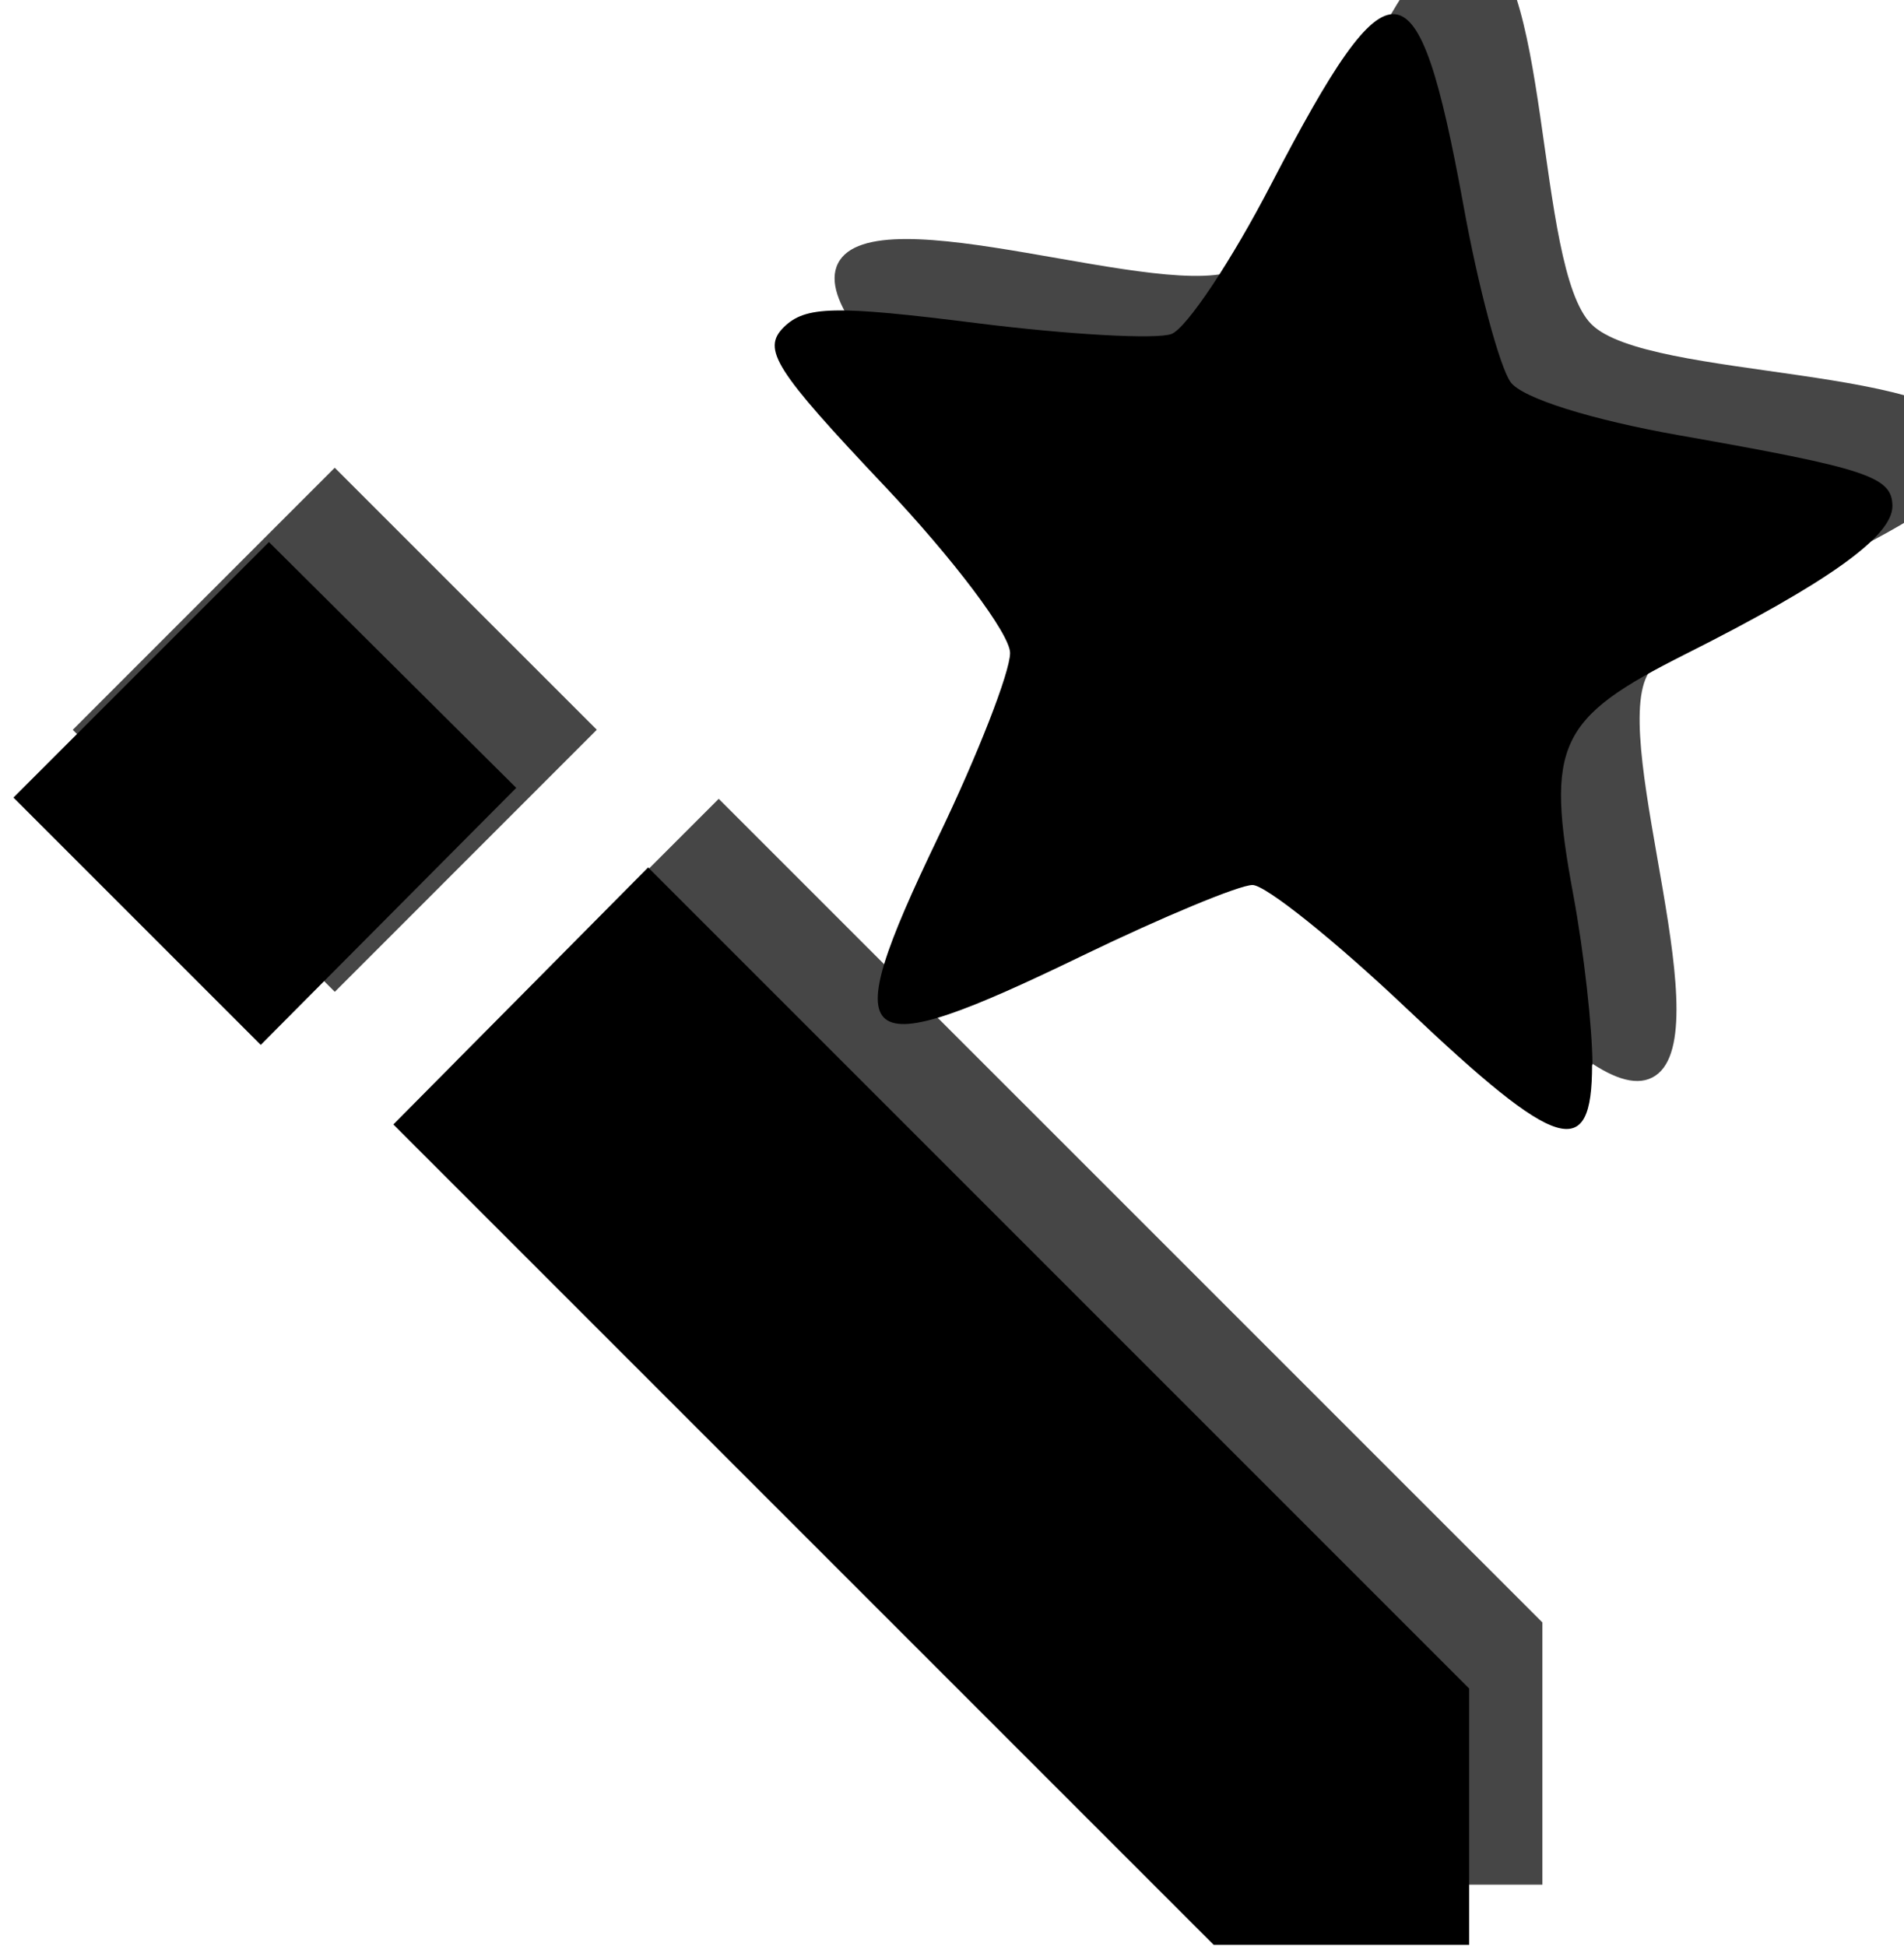
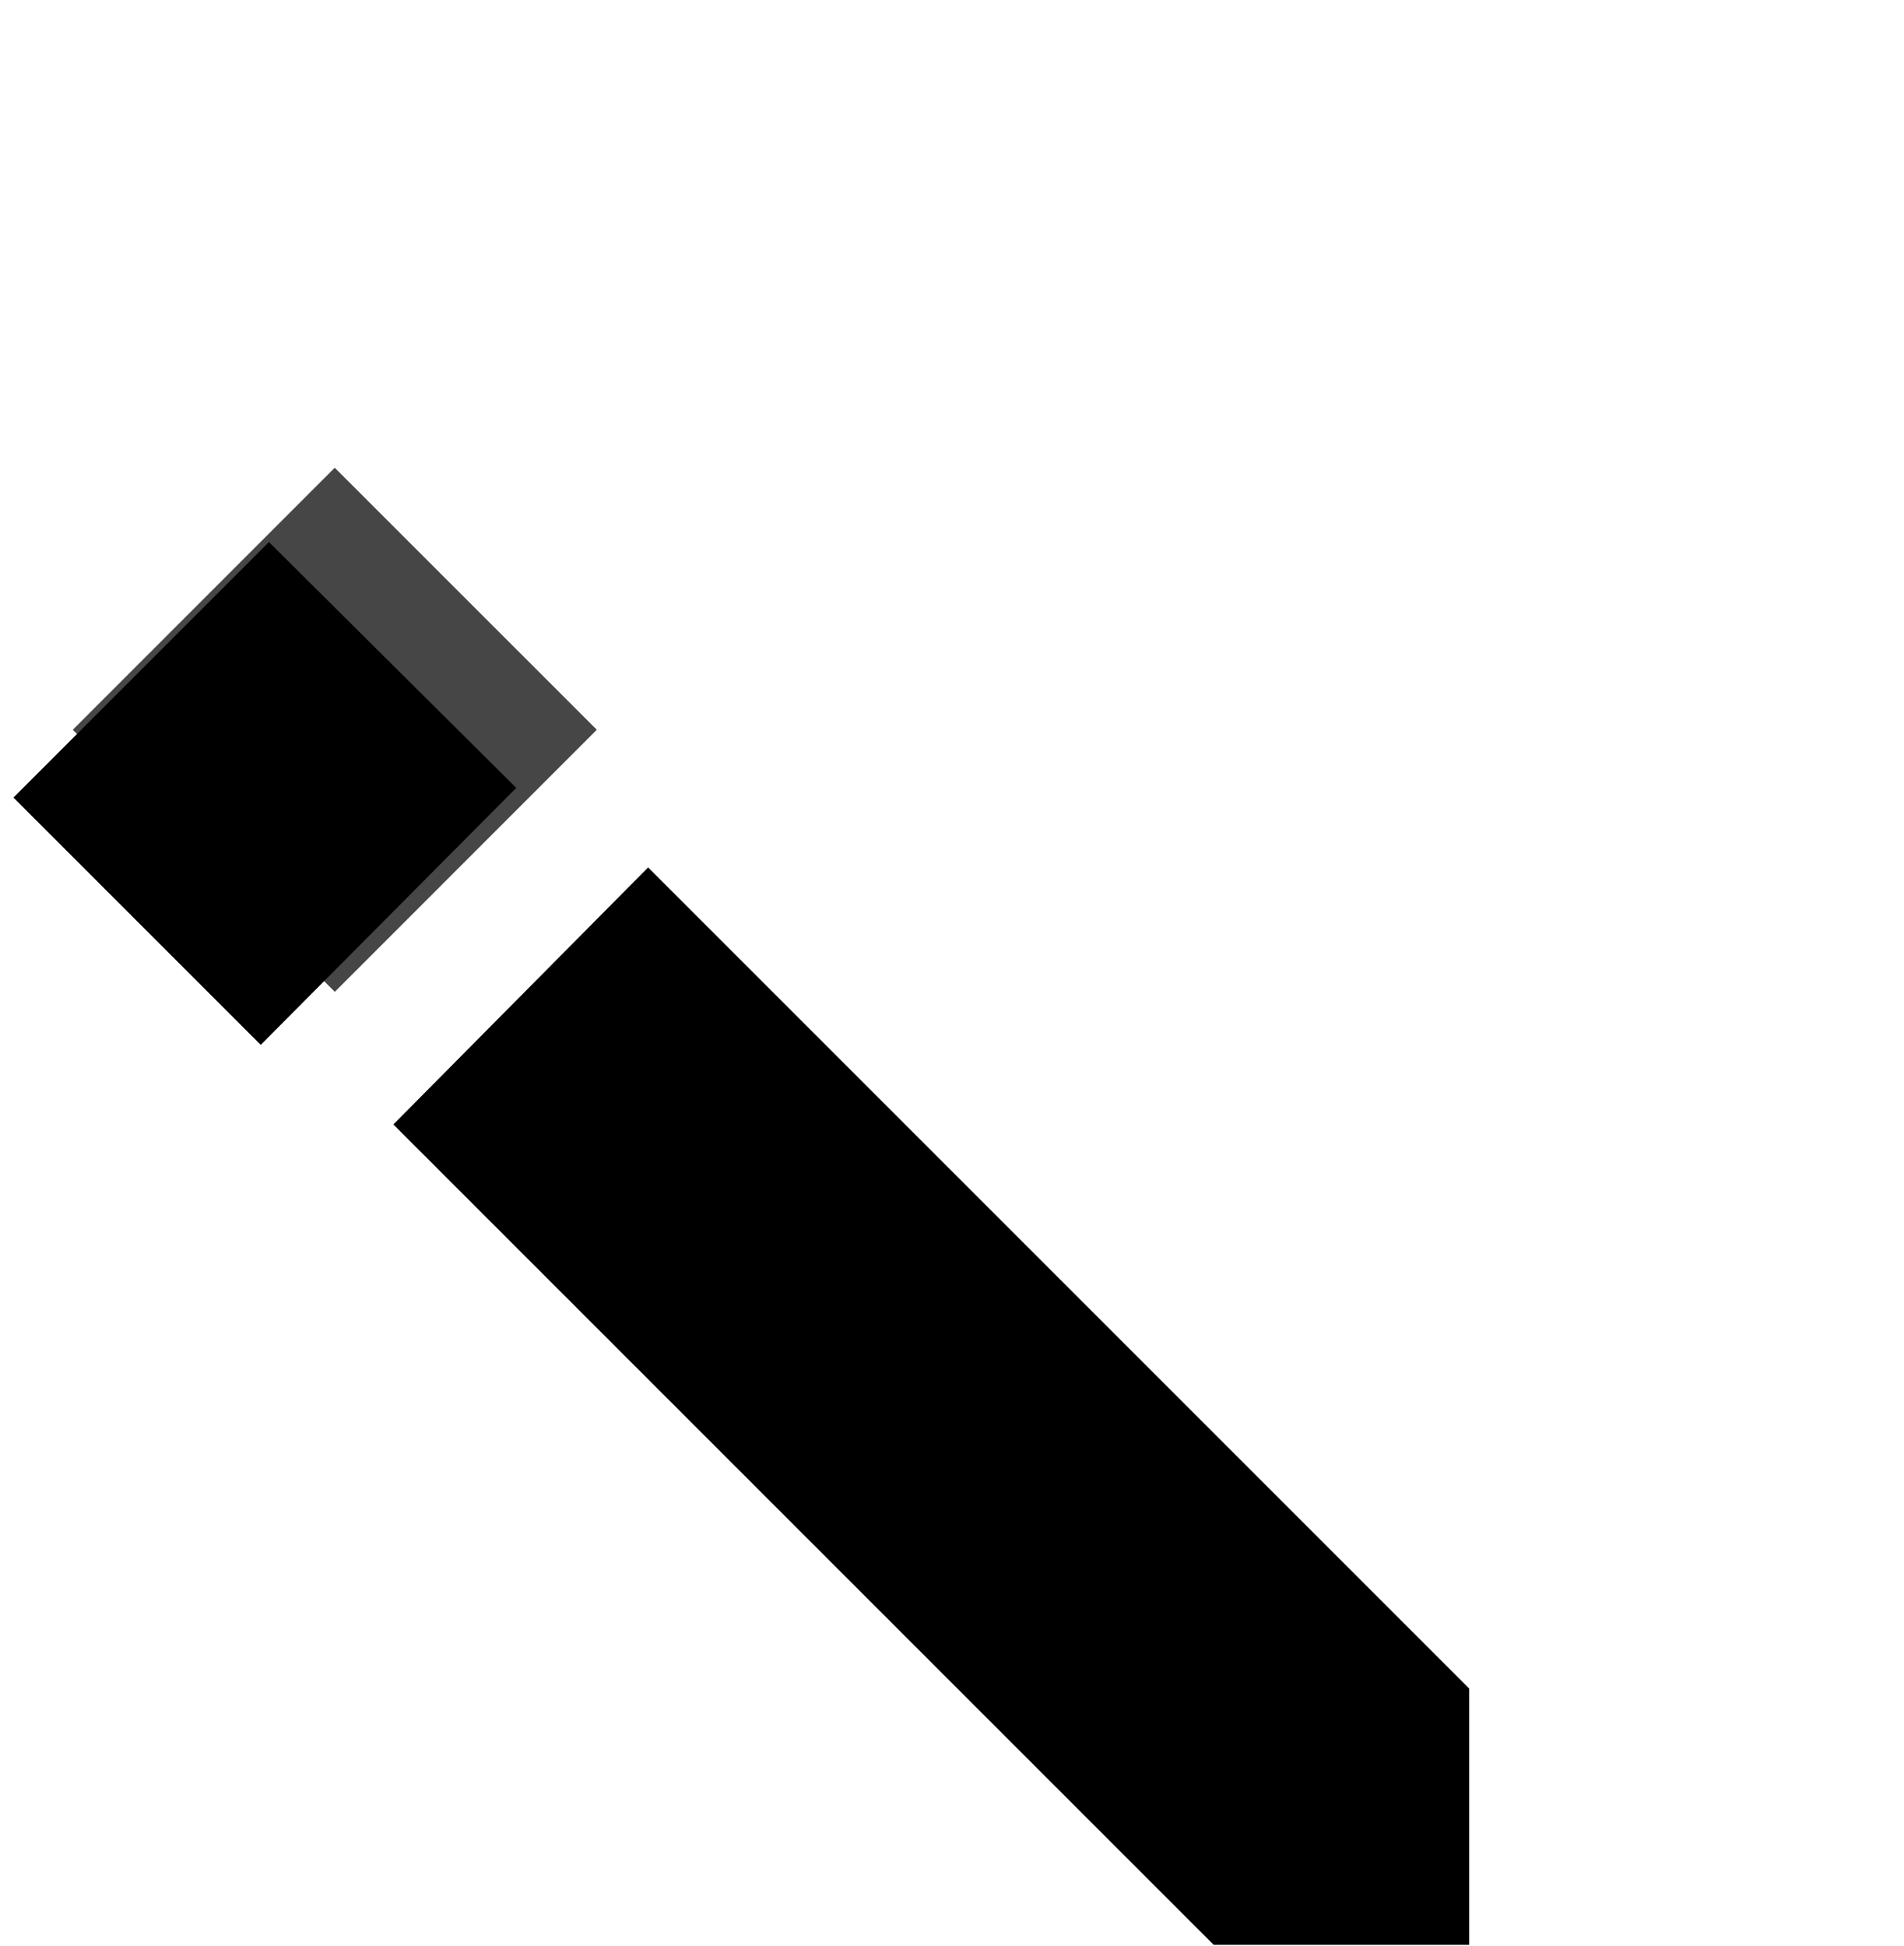
<svg xmlns="http://www.w3.org/2000/svg" xmlns:ns1="http://www.inkscape.org/namespaces/inkscape" xmlns:ns2="http://sodipodi.sourceforge.net/DTD/sodipodi-0.dtd" width="5.097mm" height="5.209mm" viewBox="0 0 5.097 5.209" version="1.1" id="svg3851" ns1:version="0.92.2 5c3e80d, 2017-08-06" ns2:docname="control.svg">
  <defs id="defs3845" />
  <ns2:namedview id="base" pagecolor="#ffffff" bordercolor="#666666" borderopacity="1.0" ns1:pageopacity="0.0" ns1:pageshadow="2" ns1:zoom="10.24" ns1:cx="4.3567738" ns1:cy="11.408412" ns1:document-units="mm" ns1:current-layer="layer1" showgrid="false" ns1:window-width="1366" ns1:window-height="768" ns1:window-x="0" ns1:window-y="0" ns1:window-maximized="0" fit-margin-top="0" fit-margin-left="0" fit-margin-right="0" fit-margin-bottom="0" />
  <g ns1:label="Ebene 1" ns1:groupmode="layer" id="layer1" transform="translate(-0.035,-291.818)">
    <g id="g3875" ns1:export-filename="D:\Coding\leaflet-editStyle\img\icon.png" ns1:export-xdpi="90" ns1:export-ydpi="90" transform="matrix(-0.248,0,0,0.248,156.684,164.821)">
-       <polygon transform="translate(288,498.898)" style="fill:#464646" points="327,33.529 327,30.699 335.891,21.809 338.719,24.637 329.828,33.529 " id="polygon3006" />
      <rect style="fill:#464646" x="-813.746" y="74.533" transform="rotate(-134.992)" width="4" height="4" id="rect3008" />
-       <path transform="matrix(0.784,0,0,0.784,222.681,148.682)" ns1:transform-center-y="-0.29924052" ns1:transform-center-x="0.29924114" d="m 508.571,476.826 c -0.783,0.783 -4.148,-1.95 -5.241,-1.777 -1.093,0.173 -3.449,3.812 -4.435,3.31 -0.986,-0.502 0.573,-4.548 0.071,-5.534 -0.502,-0.986 -4.692,-2.102 -4.518,-3.195 0.173,-1.093 4.502,-0.86 5.285,-1.643 0.783,-0.783 0.55,-5.112 1.643,-5.285 1.093,-0.173 2.209,4.016 3.195,4.518 0.986,0.502 5.031,-1.057 5.534,-0.071 0.502,0.986 -3.137,3.342 -3.31,4.435 -0.173,1.093 2.56,4.458 1.777,5.241 z" ns1:randomized="0" ns1:rounded="0.2" ns1:flatsided="false" ns2:arg2="1.4137167" ns2:arg1="0.78539816" ns2:r2="4.1668792" ns2:r1="8.3337584" ns2:cy="470.93362" ns2:cx="502.67856" ns2:sides="5" id="path3099" style="fill:#464646;fill-opacity:1;stroke:#000000;stroke-width:0;stroke-linejoin:round;stroke-miterlimit:4;stroke-dasharray:none;stroke-opacity:1" ns2:type="star" />
    </g>
-     <path style="opacity:1;vector-effect:none;fill:#000000;fill-opacity:1;stroke-width:0.047;stroke-linecap:butt;stroke-linejoin:miter;stroke-miterlimit:4;stroke-dasharray:none;stroke-dashoffset:0;stroke-opacity:1" d="m 4.298,294.67 c 0,-0.099 -0.023,-0.304 -0.051,-0.455 -0.075,-0.404 -0.042,-0.474 0.3,-0.646 0.38,-0.191 0.554,-0.315 0.554,-0.396 0,-0.079 -0.067,-0.101 -0.572,-0.19 -0.232,-0.041 -0.419,-0.099 -0.45,-0.142 -0.029,-0.04 -0.087,-0.254 -0.127,-0.477 -0.122,-0.664 -0.192,-0.672 -0.513,-0.055 -0.107,0.207 -0.228,0.388 -0.268,0.403 -0.04,0.015 -0.274,0.002 -0.521,-0.029 -0.381,-0.048 -0.459,-0.046 -0.517,0.011 -0.059,0.059 -0.024,0.114 0.269,0.424 0.185,0.196 0.337,0.397 0.337,0.448 0,0.051 -0.087,0.274 -0.194,0.496 -0.275,0.573 -0.227,0.612 0.388,0.314 0.215,-0.104 0.42,-0.189 0.455,-0.189 0.035,0 0.221,0.149 0.413,0.331 0.406,0.385 0.496,0.412 0.496,0.15 z" id="path3885" ns1:connector-curvature="0" />
    <path style="opacity:1;vector-effect:none;fill:#000000;fill-opacity:1;stroke-width:0.047;stroke-linecap:butt;stroke-linejoin:miter;stroke-miterlimit:4;stroke-dasharray:none;stroke-dashoffset:0;stroke-opacity:1" d="m 3.968,296.681 v -0.343 l -1.099,-1.099 -1.099,-1.099 -0.341,0.344 -0.341,0.344 1.098,1.098 1.098,1.098 H 3.625 3.968 Z" id="path3887" ns1:connector-curvature="0" />
    <path style="opacity:1;vector-effect:none;fill:#000000;fill-opacity:1;stroke-width:0.047;stroke-linecap:butt;stroke-linejoin:miter;stroke-miterlimit:4;stroke-dasharray:none;stroke-dashoffset:0;stroke-opacity:1" d="m 1.075,294.271 0.342,-0.344 -0.331,-0.329 -0.331,-0.329 -0.342,0.342 -0.342,0.342 0.331,0.331 0.331,0.331 z" id="path3889" ns1:connector-curvature="0" />
  </g>
</svg>